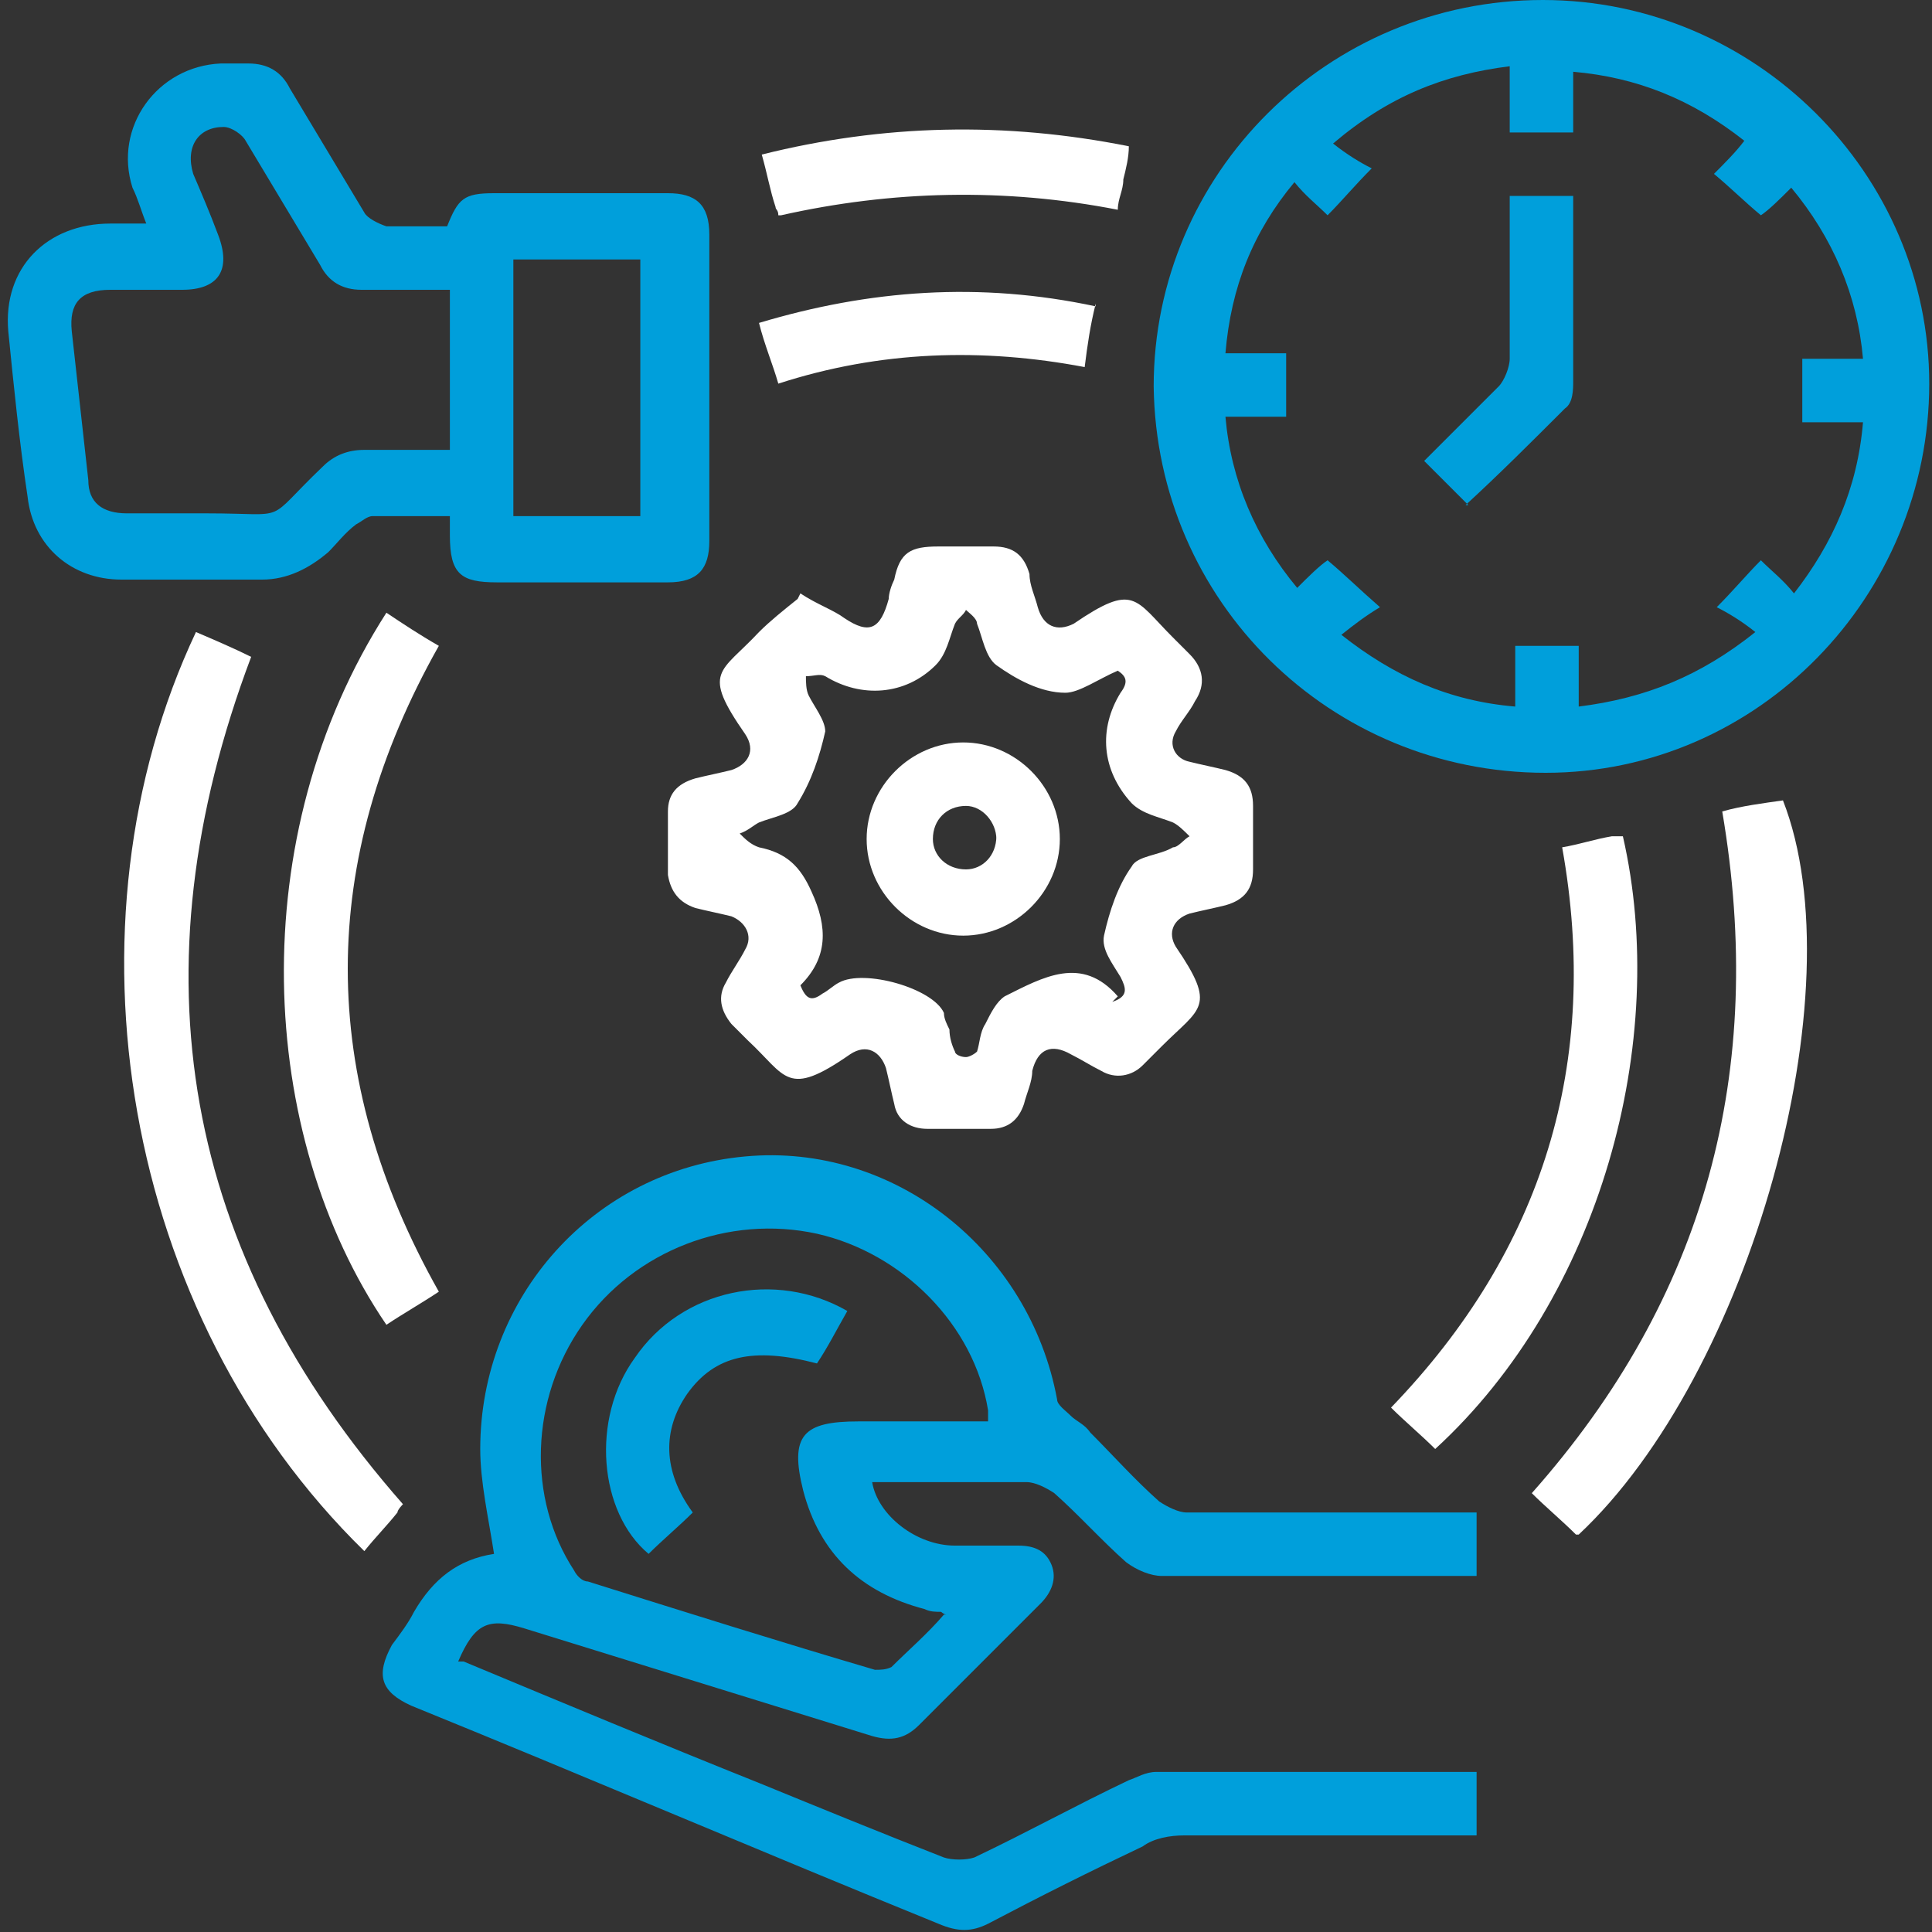
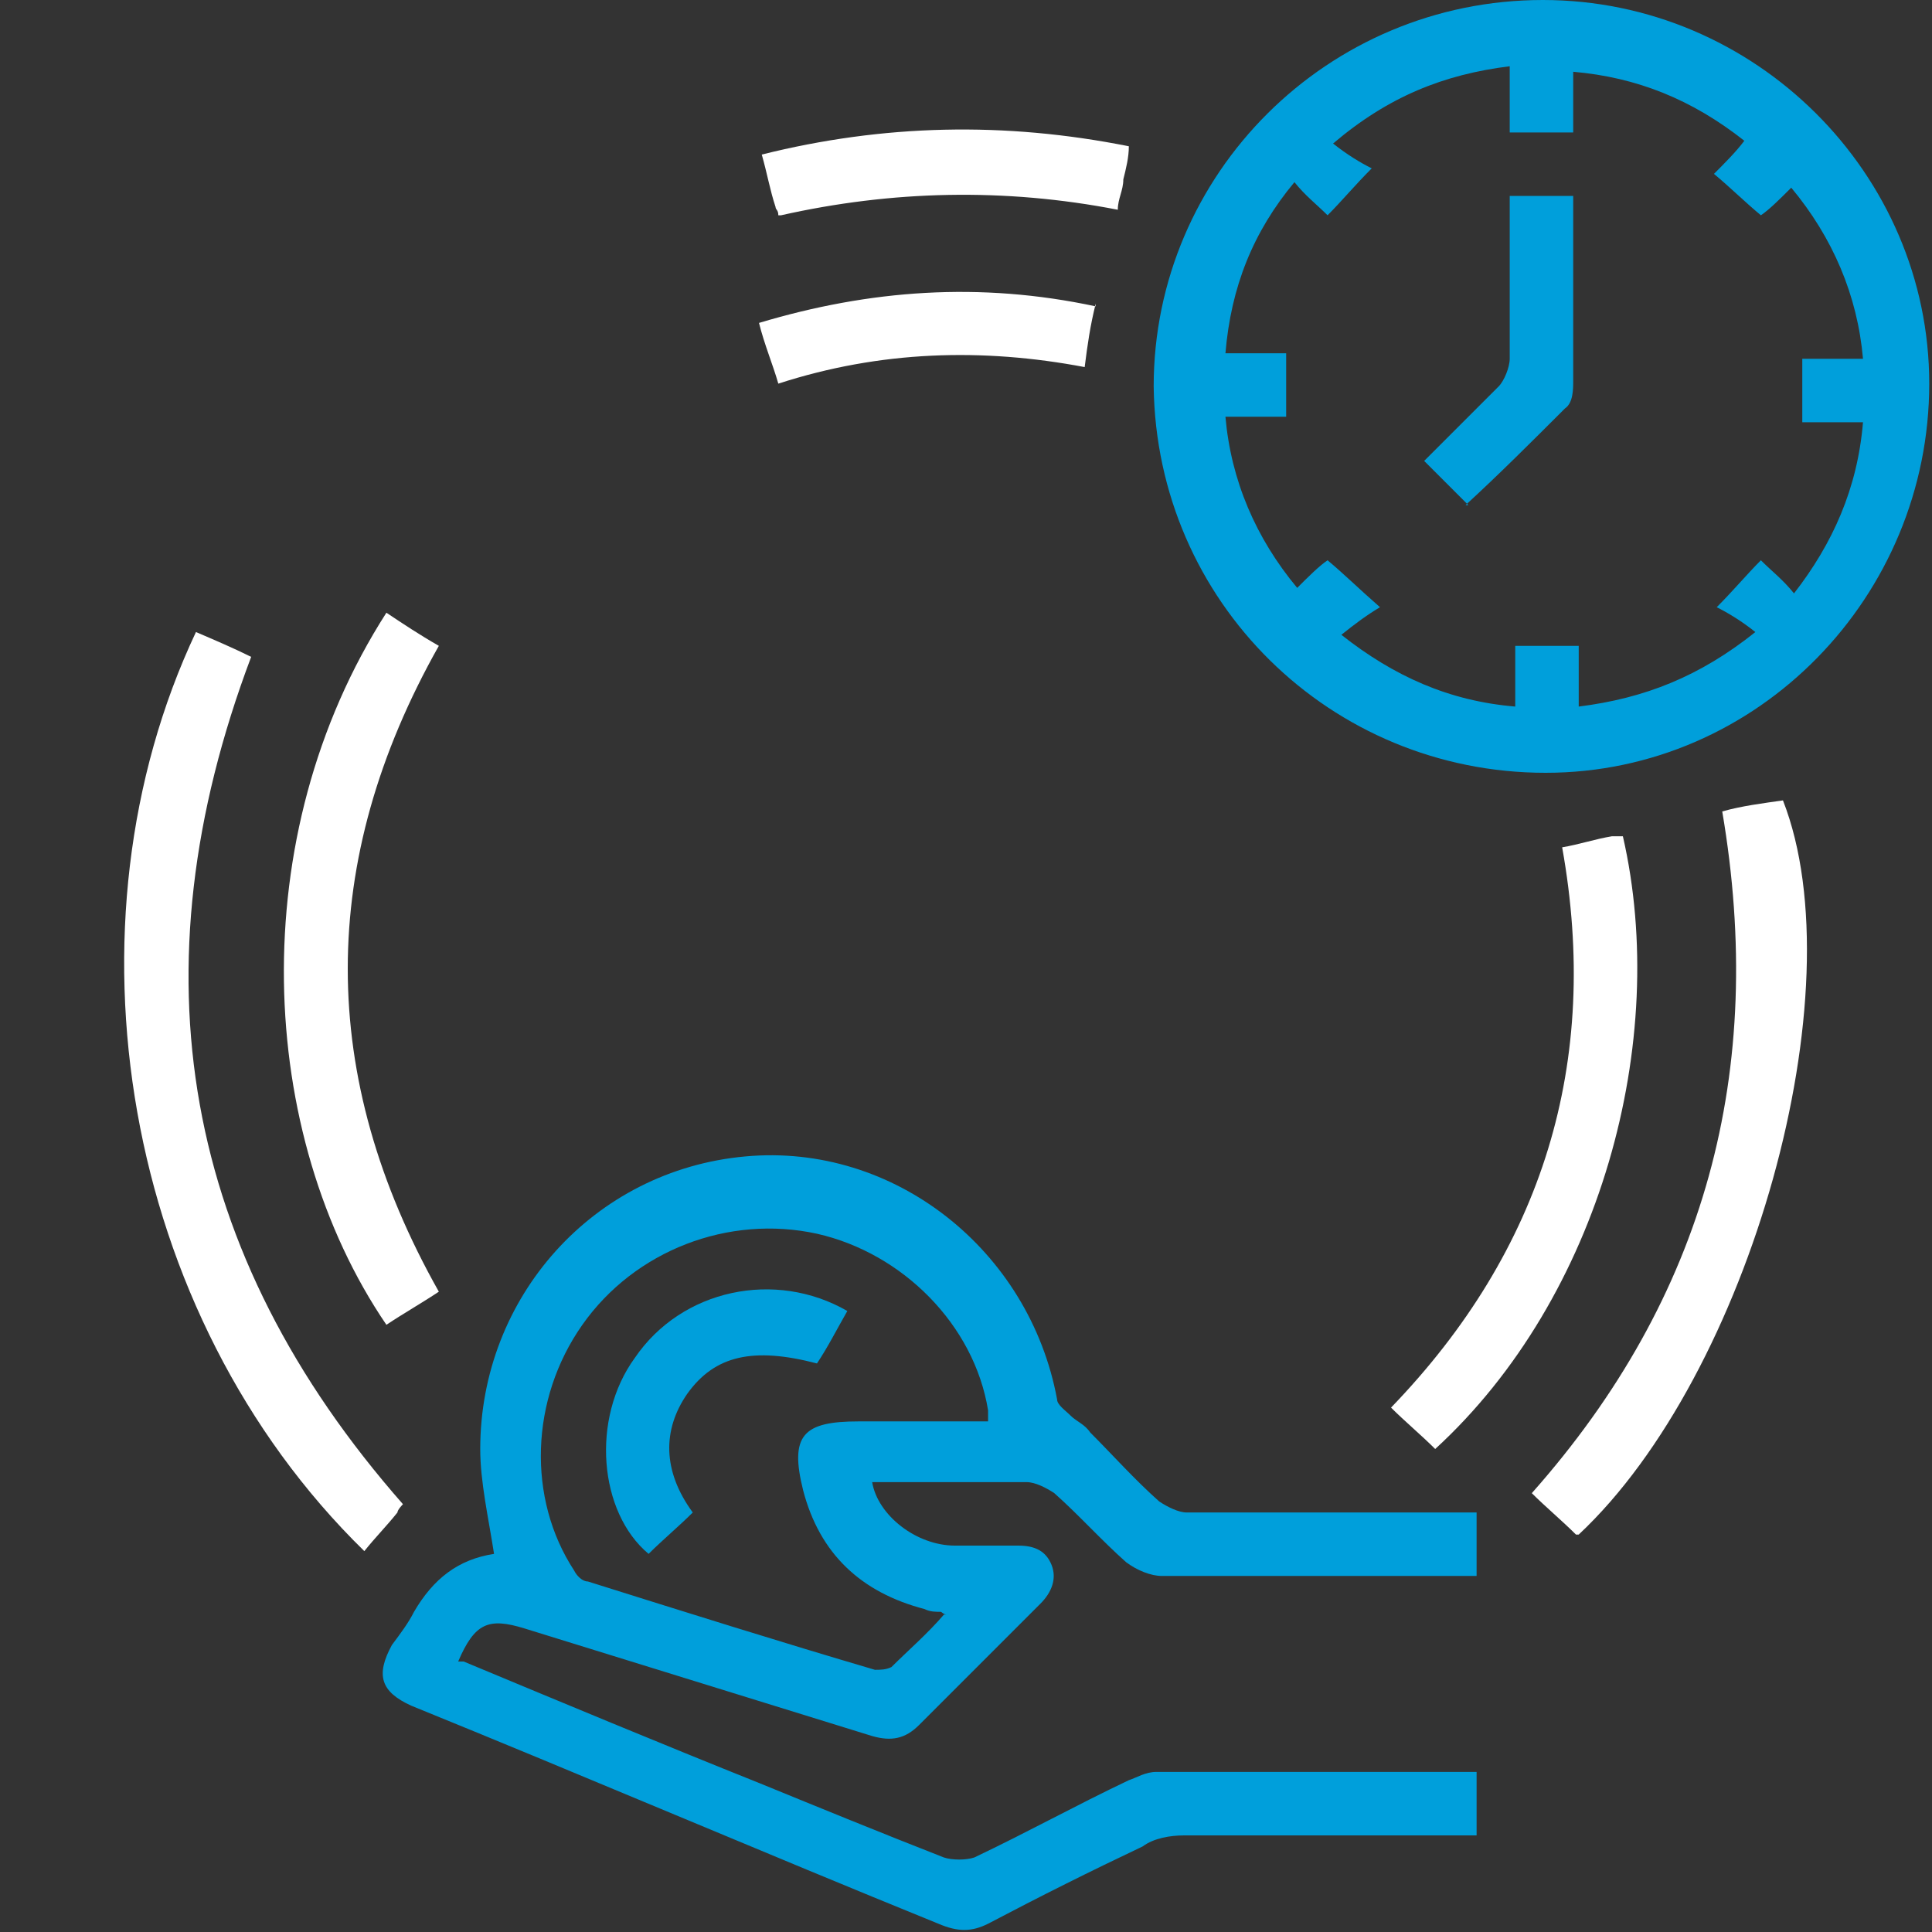
<svg xmlns="http://www.w3.org/2000/svg" id="a" viewBox="0 0 70 70">
  <rect x="0" y="0" width="70" height="70" fill="#333333" stroke="none" />
  <path d="m16.8,60.2c3.6,1.5,7.2,3,10.7,4.4,2.2.9,4.4,1.8,6.7,2.7.3.1.8.1,1.1,0,1.9-.9,3.7-1.9,5.6-2.8.3-.1.6-.3,1-.3,3.8,0,7.7,0,11.6,0v2.3c-.3,0-.5,0-.8,0-3.3,0-6.5,0-9.8,0-.5,0-1.1.1-1.5.4-1.9.9-3.7,1.8-5.6,2.8-.6.3-1.1.3-1.8,0-6.4-2.6-12.7-5.3-19.1-7.9-1.1-.5-1.3-1.1-.7-2.2.3-.4.6-.8.8-1.2.7-1.2,1.6-1.9,2.9-2.1-.2-1.3-.5-2.6-.5-3.8,0-5.5,4.1-10.1,9.6-10.6,5.4-.5,10.3,3.4,11.3,8.8,0,.2.3.4.5.6.2.2.5.3.7.6.8.8,1.6,1.7,2.5,2.5.3.2.7.4,1,.4,3.2,0,6.5,0,9.7,0h.8v2.3c-.1,0-.2,0-.4,0-3.7,0-7.3,0-11,0-.4,0-.9-.2-1.3-.5-.9-.8-1.7-1.7-2.6-2.5-.3-.2-.7-.4-1-.4-1.9,0-3.7,0-5.6,0,.2,1.2,1.6,2.3,3,2.3.8,0,1.6,0,2.3,0,.6,0,1,.2,1.2.7.2.5,0,1-.4,1.4-1.5,1.5-2.9,2.9-4.4,4.4-.5.5-1,.6-1.7.4-4.2-1.3-8.4-2.6-12.6-3.9-1.3-.4-1.8-.2-2.4,1.2Zm17.5-1.7c-.1,0-.2-.1-.2-.1-.2,0-.4,0-.6-.1-2.3-.6-3.8-2-4.4-4.3-.5-2,0-2.5,2-2.5,1.6,0,3.1,0,4.7,0,0-.2,0-.3,0-.4-.5-3.1-3.1-5.7-6.2-6.4-3.2-.7-6.6.6-8.5,3.3-1.9,2.7-2,6.3-.3,8.9.1.2.3.4.5.4,3.5,1.1,7,2.2,10.4,3.2.2,0,.4,0,.6-.1.6-.6,1.3-1.2,1.9-1.9Z" style="fill:#009fdb;" />
  <path d="m55.9,0c7.7,0,14,6.3,14,13.9,0,7.7-6.2,14.1-13.9,14.1-7.8,0-14.1-6.2-14.2-14C41.8,6.3,48.1,0,55.9,0Zm-1.2,2.4c-2.4.3-4.4,1.1-6.4,2.8.5.4,1,.7,1.4.9-.6.6-1.1,1.2-1.6,1.7-.4-.4-.8-.7-1.2-1.2-1.5,1.8-2.3,3.8-2.5,6.2h2.2v2.3h-2.2c.2,2.3,1.1,4.4,2.6,6.2.4-.4.8-.8,1.1-1,.6.5,1.1,1,1.9,1.7-.5.3-.9.6-1.4,1,1.9,1.5,3.9,2.4,6.3,2.6v-2.2h2.3v2.2c2.4-.3,4.4-1.1,6.4-2.7-.5-.4-1-.7-1.4-.9.6-.6,1.1-1.2,1.6-1.7.4.4.8.7,1.2,1.2,1.4-1.8,2.3-3.8,2.5-6.2h-2.2v-2.3h2.2c-.2-2.3-1.1-4.4-2.6-6.2-.4.4-.8.8-1.1,1-.6-.5-1.1-1-1.7-1.5.4-.4.8-.8,1.1-1.2-1.9-1.5-3.9-2.3-6.2-2.5v2.2h-2.3v-2.2Z" style="fill:#009fdb;" />
-   <path d="m16.2,18.7c-1,0-1.8,0-2.7,0-.2,0-.4.2-.6.3-.4.3-.7.7-1,1-.7.6-1.5,1-2.4,1-1.7,0-3.4,0-5.1,0-1.8,0-3.2-1.2-3.4-3-.3-2-.5-4-.7-6-.2-2.3,1.4-3.9,3.7-3.9.4,0,.8,0,1.3,0-.2-.5-.3-.9-.5-1.3-.7-2.2.9-4.4,3.2-4.5.3,0,.7,0,1,0,.7,0,1.2.3,1.5.9.9,1.5,1.8,3,2.7,4.5.1.2.5.4.8.5.7,0,1.5,0,2.2,0,.4-1,.6-1.2,1.7-1.2,2.1,0,4.2,0,6.3,0,1,0,1.5.4,1.5,1.5,0,3.7,0,7.4,0,11.1,0,1-.4,1.5-1.5,1.5-2.1,0-4.1,0-6.2,0-1.3,0-1.7-.3-1.7-1.7,0-.2,0-.4,0-.7Zm0-8.2c-1.1,0-2.1,0-3.1,0-.7,0-1.2-.3-1.5-.9-.9-1.5-1.8-3-2.7-4.5-.1-.2-.5-.5-.8-.5-.9,0-1.4.7-1.1,1.7.3.7.6,1.4.9,2.2.5,1.3,0,2-1.3,2-.9,0-1.7,0-2.6,0-1.1,0-1.5.5-1.4,1.5.2,1.8.4,3.6.6,5.4,0,.8.5,1.2,1.4,1.2,1,0,1.9,0,2.9,0,3.1,0,2,.4,4.2-1.7.4-.4.9-.6,1.5-.6,1,0,2,0,3.1,0v-5.8Zm2.4-1.1v9.3h4.6v-9.3h-4.6Z" style="fill:#009fdb;" />
-   <path d="m29,21.5c.6.4,1.2.6,1.6.9.9.6,1.3.4,1.6-.7,0-.2.1-.5.2-.7.2-1,.6-1.2,1.6-1.2.7,0,1.3,0,2,0,.7,0,1.1.3,1.3,1,0,.4.2.8.3,1.2.2.7.7.9,1.3.6,2.2-1.5,2.2-.9,3.6.5.2.2.4.4.6.6.5.5.6,1.1.2,1.7-.2.4-.5.7-.7,1.1-.3.5,0,1,.5,1.1.4.1.9.2,1.3.3.7.2,1,.6,1,1.3,0,.8,0,1.5,0,2.3,0,.7-.3,1.1-1,1.3-.4.1-.9.2-1.3.3-.6.2-.8.7-.5,1.2,0,0,0,0,0,0,1.5,2.2.9,2.2-.5,3.6-.2.2-.5.5-.7.7-.4.4-1,.5-1.5.2-.4-.2-.7-.4-1.1-.6-.7-.4-1.2-.2-1.4.6,0,.4-.2.8-.3,1.2-.2.6-.6.9-1.2.9-.8,0-1.6,0-2.3,0-.6,0-1.1-.3-1.2-.9-.1-.4-.2-.9-.3-1.3-.2-.6-.7-.9-1.3-.5-2.3,1.6-2.3.8-3.7-.5-.2-.2-.4-.4-.6-.6-.4-.5-.5-1-.2-1.5.2-.4.5-.8.7-1.2.3-.5,0-1-.5-1.2-.4-.1-.9-.2-1.3-.3-.6-.2-.9-.6-1-1.2,0-.8,0-1.6,0-2.3,0-.6.3-1,1-1.2.4-.1.9-.2,1.3-.3.6-.2.9-.7.5-1.3-1.6-2.3-.9-2.2.5-3.7.4-.4.9-.8,1.4-1.2Zm11.3,14.8c.6-.2.5-.5.3-.9-.3-.5-.7-1-.6-1.5.2-.9.5-1.8,1-2.5.2-.4,1-.4,1.5-.7.2,0,.4-.3.6-.4-.2-.2-.4-.4-.6-.5-.5-.2-1.1-.3-1.5-.7-1.1-1.2-1.2-2.7-.4-4,.3-.4.2-.6-.1-.8-.7.3-1.4.8-1.9.8-.9,0-1.8-.5-2.5-1-.4-.3-.5-1-.7-1.5,0-.2-.3-.4-.4-.5-.1.2-.3.3-.4.5-.2.5-.3,1.1-.7,1.5-1.1,1.1-2.7,1.2-4,.4-.2-.1-.4,0-.7,0,0,.2,0,.5.1.7.2.4.6.9.6,1.3-.2.9-.5,1.8-1,2.6-.2.4-.9.5-1.4.7-.2.1-.4.3-.7.4.2.2.4.4.7.5,1,.2,1.5.7,1.9,1.6.6,1.3.6,2.4-.4,3.4.2.5.4.6.8.3.2-.1.4-.3.6-.4.9-.5,3.4.2,3.8,1.1,0,.2.1.4.2.6,0,.3.1.6.2.8,0,.1.2.2.4.2.1,0,.3-.1.4-.2.1-.3.1-.7.3-1,.2-.4.4-.8.7-1,1.4-.7,2.8-1.5,4.1,0Z" style="fill:#fff;" />
  <path d="m9.1,23.8c-4.3,11.4-2.5,21.6,5.5,30.7,0,0-.2.2-.2.3-.4.5-.8.9-1.2,1.4C4.4,47.6,2.1,33.5,7.1,22.9c.7.3,1.4.6,2,.9Z" style="fill:#fff;" />
  <path d="m57.1,55.6c-.5-.5-1.1-1-1.6-1.5,6.3-7.1,8.5-15.3,6.9-24.7.7-.2,1.5-.3,2.2-.4,2.7,6.9-1.2,20.8-7.4,26.6Z" style="fill:#fff;" />
  <path d="m15.9,46.8c-.6.4-1.3.8-1.9,1.2-4.7-6.9-5.2-17.7,0-25.8.6.4,1.2.8,1.9,1.2-4.4,7.8-4.4,15.6,0,23.4Z" style="fill:#fff;" />
  <path d="m52,52.5c-.5-.5-1.1-1-1.6-1.5,5.5-5.7,7.6-12.5,6.2-20.3.6-.1,1.2-.3,1.8-.4.1,0,.3,0,.4,0,1.7,7.4-.8,16.7-6.8,22.2Z" style="fill:#fff;" />
  <path d="m28.2,7.8c0-.2-.1-.2-.1-.3-.2-.6-.3-1.2-.5-1.9,4.4-1.1,8.8-1.2,13.3-.3,0,.4-.1.8-.2,1.2,0,.4-.2.7-.2,1.1-4.1-.8-8.2-.7-12.2.2Z" style="fill:#fff;" />
  <path d="m39.7,11c-.2.8-.3,1.5-.4,2.3-3.7-.7-7.4-.6-11.1.6-.2-.7-.5-1.4-.7-2.2,4-1.2,8-1.5,12.2-.6Z" style="fill:#fff;" />
  <path d="m30.7,47.5c-.4.7-.7,1.3-1.1,1.9-2.3-.6-3.7-.3-4.7,1.1-.9,1.3-.9,2.8.2,4.3-.5.5-1.1,1-1.6,1.5-1.8-1.5-2.1-4.9-.5-7.1,1.7-2.5,5.1-3.2,7.7-1.7Z" style="fill:#009fdb;" />
  <path d="m53.2,18.3c-.5-.5-1-1-1.6-1.6.9-.9,1.8-1.8,2.7-2.7.2-.2.4-.7.4-1,0-1.9,0-3.9,0-5.9h2.3c0,.8,0,1.7,0,2.5,0,1.4,0,2.8,0,4.2,0,.3,0,.8-.3,1-1.2,1.2-2.4,2.4-3.6,3.5Z" style="fill:#009fdb;" />
-   <path d="m31.4,30.4c0-1.9,1.6-3.5,3.5-3.5,1.9,0,3.5,1.6,3.5,3.5,0,1.9-1.6,3.5-3.5,3.5-1.9,0-3.5-1.6-3.5-3.5Zm4.7,0c0-.6-.5-1.2-1.1-1.2-.7,0-1.2.5-1.2,1.2,0,.6.5,1.1,1.2,1.1.6,0,1.1-.5,1.1-1.2Z" style="fill:#fff;" />
</svg>